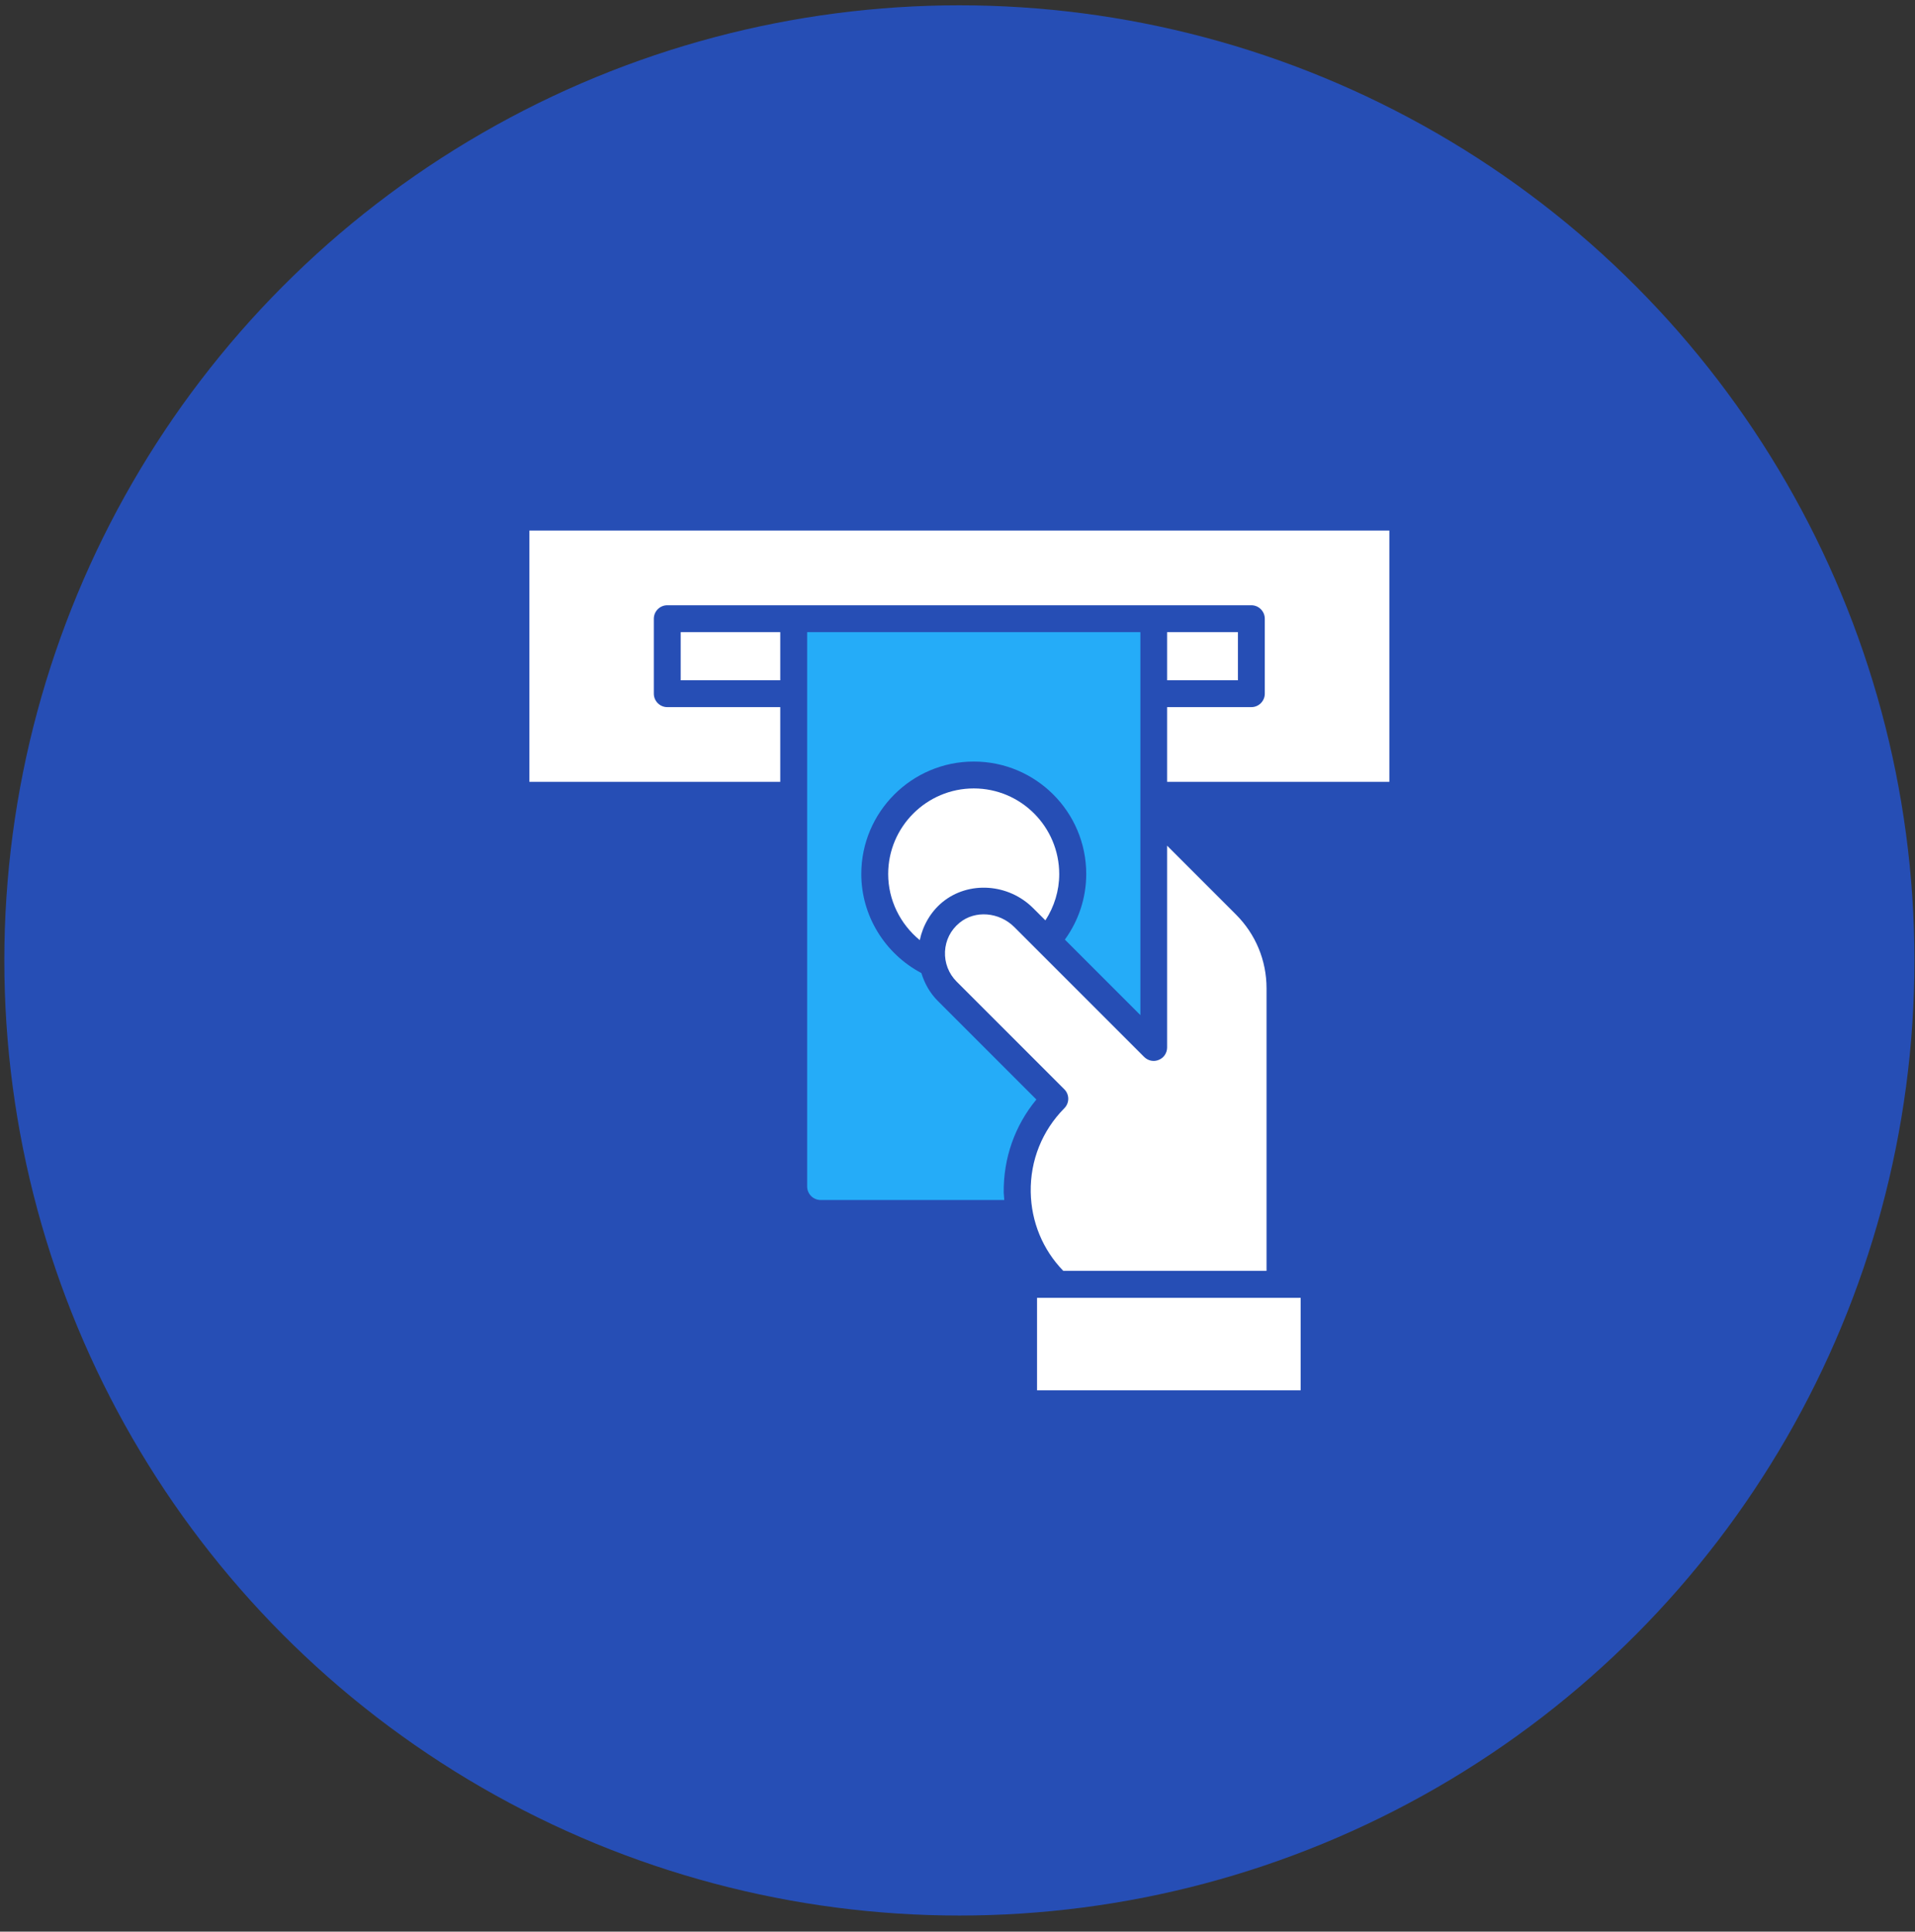
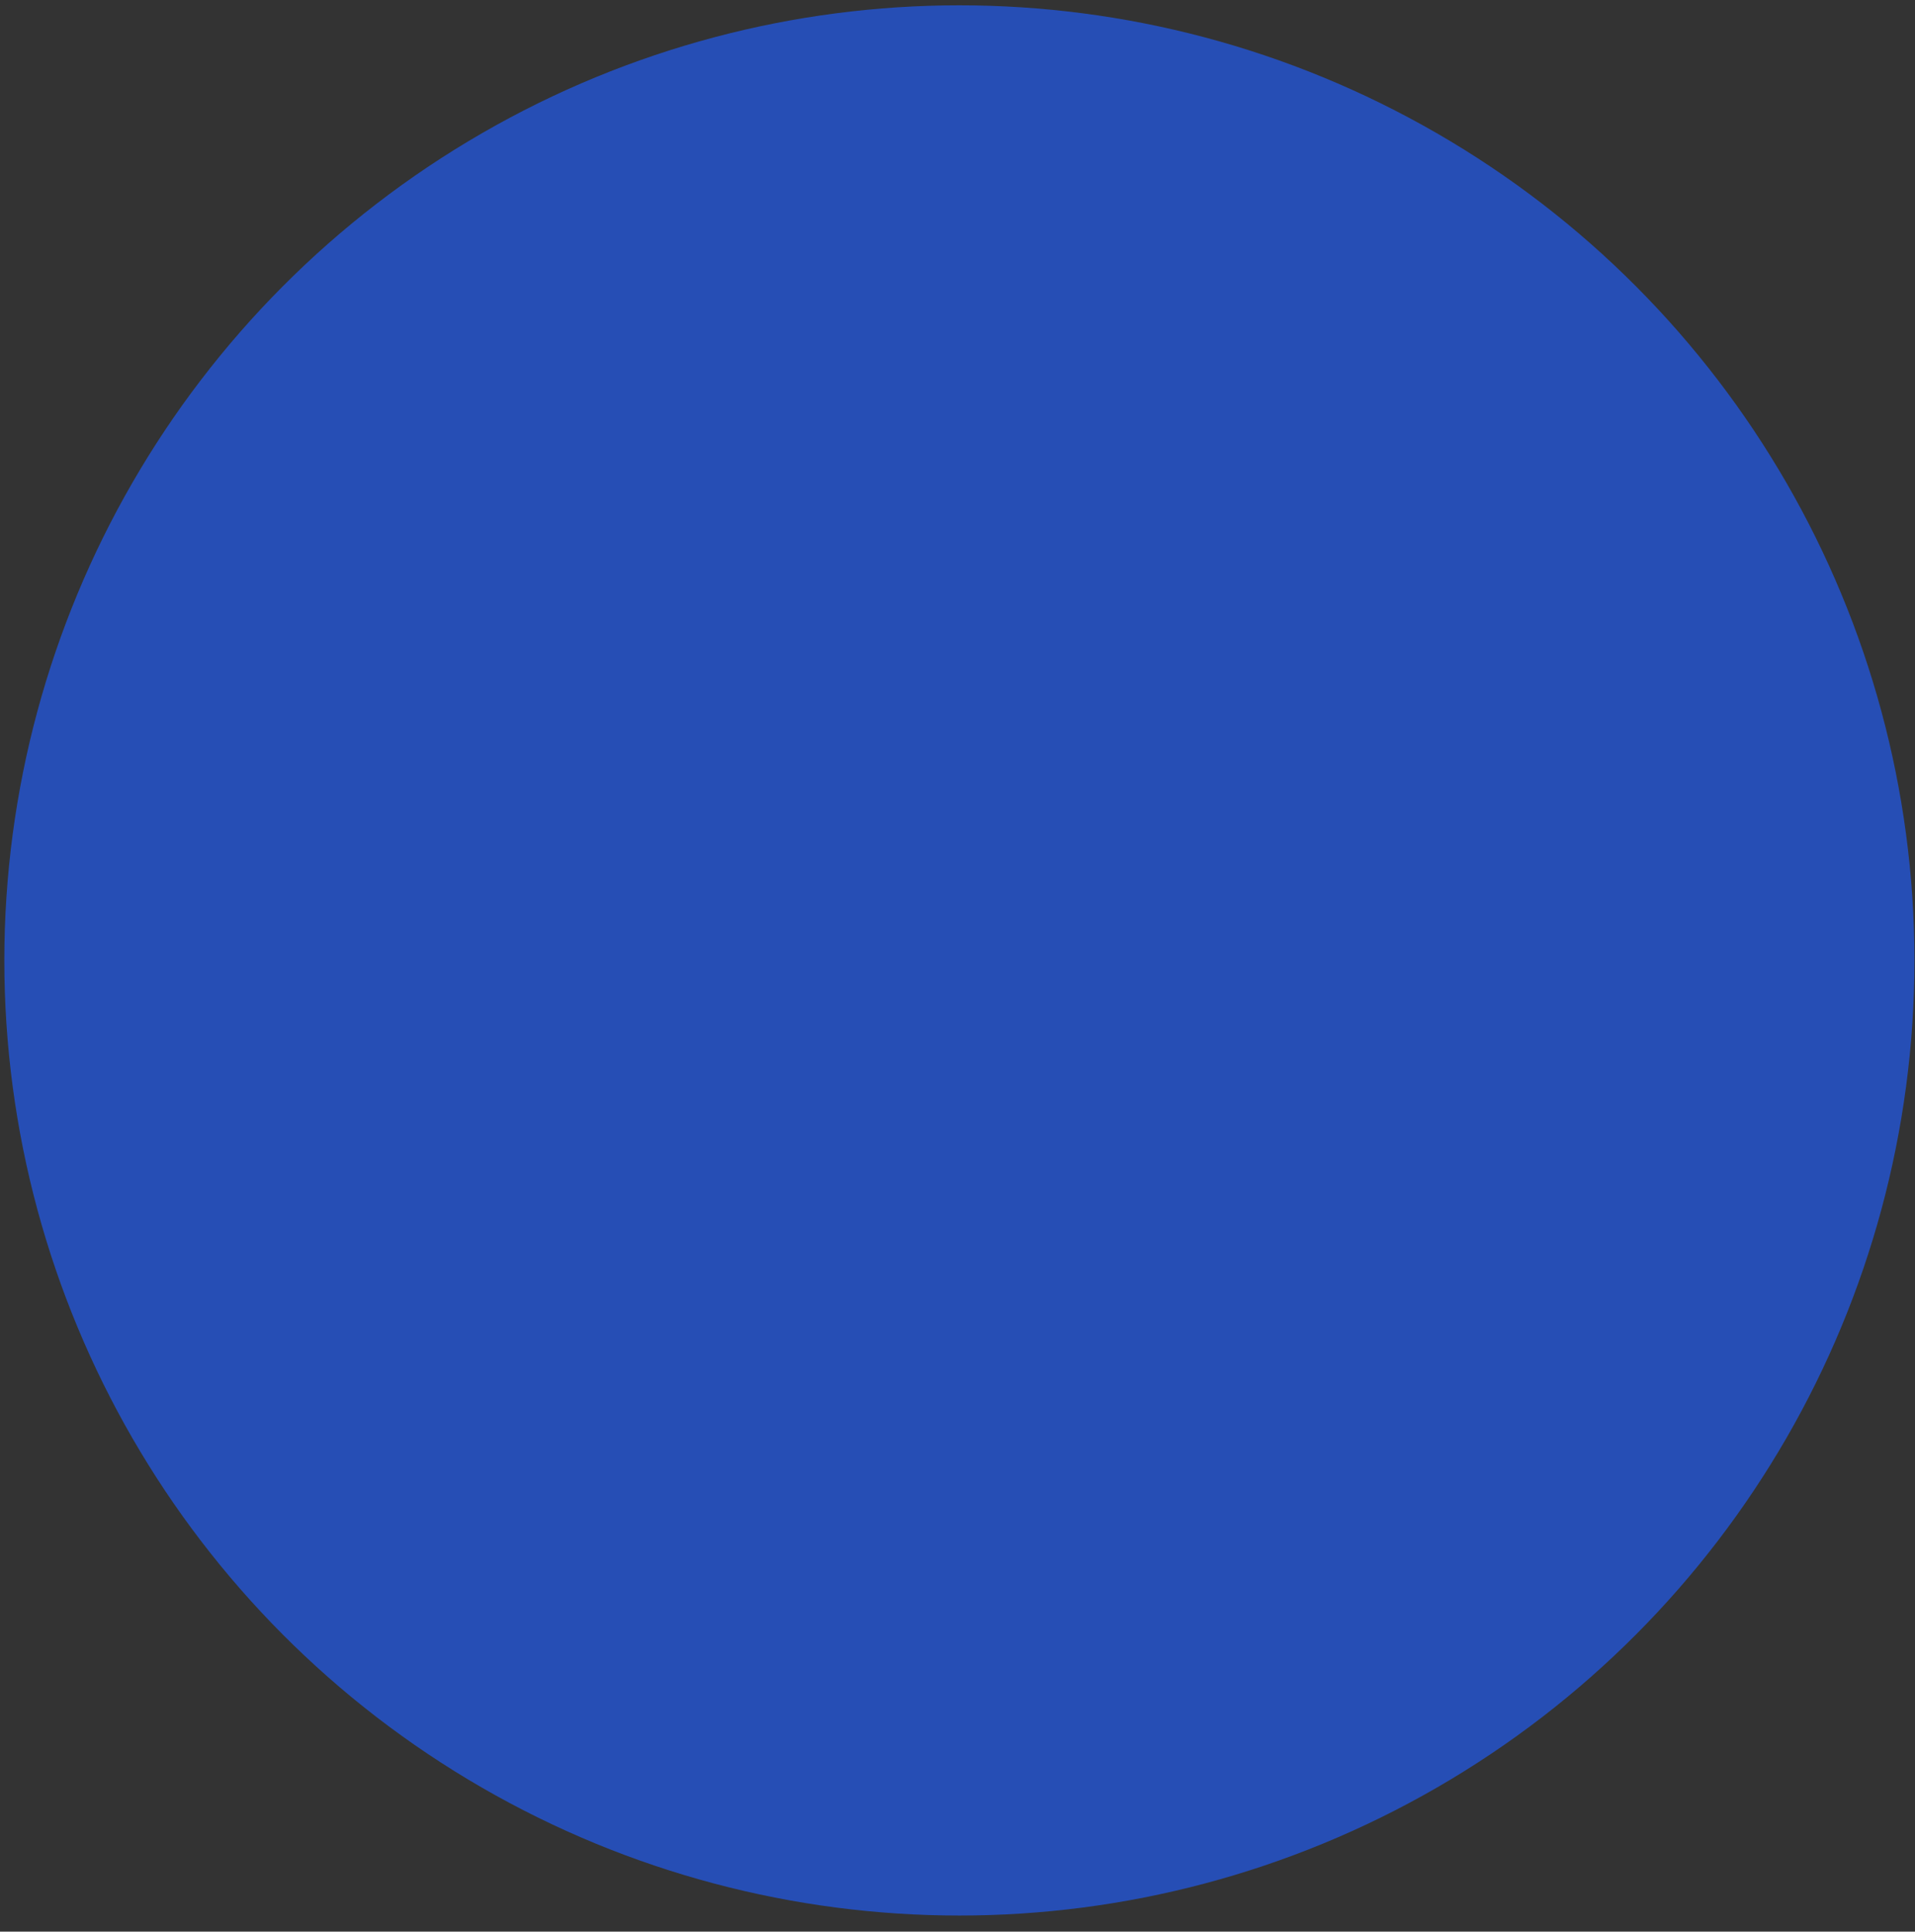
<svg xmlns="http://www.w3.org/2000/svg" width="116" height="117" viewBox="0 0 116 117" fill="none">
  <rect x="0" y="0" width="116" height="117" fill="#333333" stroke="none" />
  <circle cx="58.114" cy="58.173" r="57.851" fill="#264EB5" />
  <g clip-path="url(#clip0_1919_651)">
    <path d="M70.697 38.289H74.987V41.203H70.697V38.289Z" fill="white" />
-     <path d="M62.818 78.61H78.787V84.21H62.818V78.61Z" fill="white" />
+     <path d="M62.818 78.61H78.787V84.21V78.61Z" fill="white" />
    <path d="M62.778 66.597L56.796 60.615C56.324 60.142 56.006 59.565 55.811 58.938C53.597 57.766 52.173 55.462 52.173 52.939C52.173 49.187 55.225 46.127 58.985 46.127C62.745 46.127 65.798 49.179 65.798 52.939C65.798 54.372 65.342 55.755 64.504 56.911L69.078 61.485V38.289H48.893V71.863C48.893 72.319 49.259 72.685 49.715 72.685H60.833C60.825 72.538 60.808 72.384 60.8 72.237C60.776 70.154 61.468 68.184 62.778 66.597Z" fill="#25ACF8" />
    <path d="M41.232 38.289H47.264V41.203H41.232V38.289Z" fill="white" />
-     <path d="M58.985 47.755C56.129 47.755 53.801 50.082 53.801 52.939C53.801 54.51 54.525 55.967 55.714 56.944C55.901 56.057 56.373 55.234 57.081 54.648C58.66 53.346 61.085 53.501 62.591 55.015L63.324 55.747C63.861 54.917 64.162 53.949 64.162 52.947C64.162 50.082 61.842 47.755 58.985 47.755Z" fill="white" />
    <path d="M76.72 76.982V59.866C76.72 58.173 76.061 56.586 74.864 55.389L70.697 51.222V63.447C70.697 63.773 70.502 64.074 70.192 64.196C69.891 64.326 69.541 64.253 69.305 64.017L61.443 56.154C60.523 55.234 59.058 55.121 58.122 55.894C57.585 56.333 57.276 56.952 57.243 57.636C57.211 58.311 57.463 58.97 57.943 59.451L64.471 65.978C64.788 66.296 64.788 66.808 64.471 67.126C63.128 68.485 62.403 70.284 62.436 72.205C62.468 74.004 63.16 75.688 64.406 76.974H76.72V76.982Z" fill="white" />
    <path d="M32.068 32.136V47.356H47.264V42.83H40.419C39.971 42.83 39.605 42.464 39.605 42.016V37.475C39.605 37.027 39.971 36.661 40.419 36.661H75.8C76.248 36.661 76.614 37.027 76.614 37.475V42.016C76.614 42.464 76.248 42.83 75.8 42.83H70.697V47.356H84.159V32.136H32.068Z" fill="white" />
  </g>
  <defs>
    <clipPath id="clip0_1919_651">
-       <rect width="53.718" height="53.718" fill="white" transform="translate(31.254 31.314)" />
-     </clipPath>
+       </clipPath>
  </defs>
</svg>